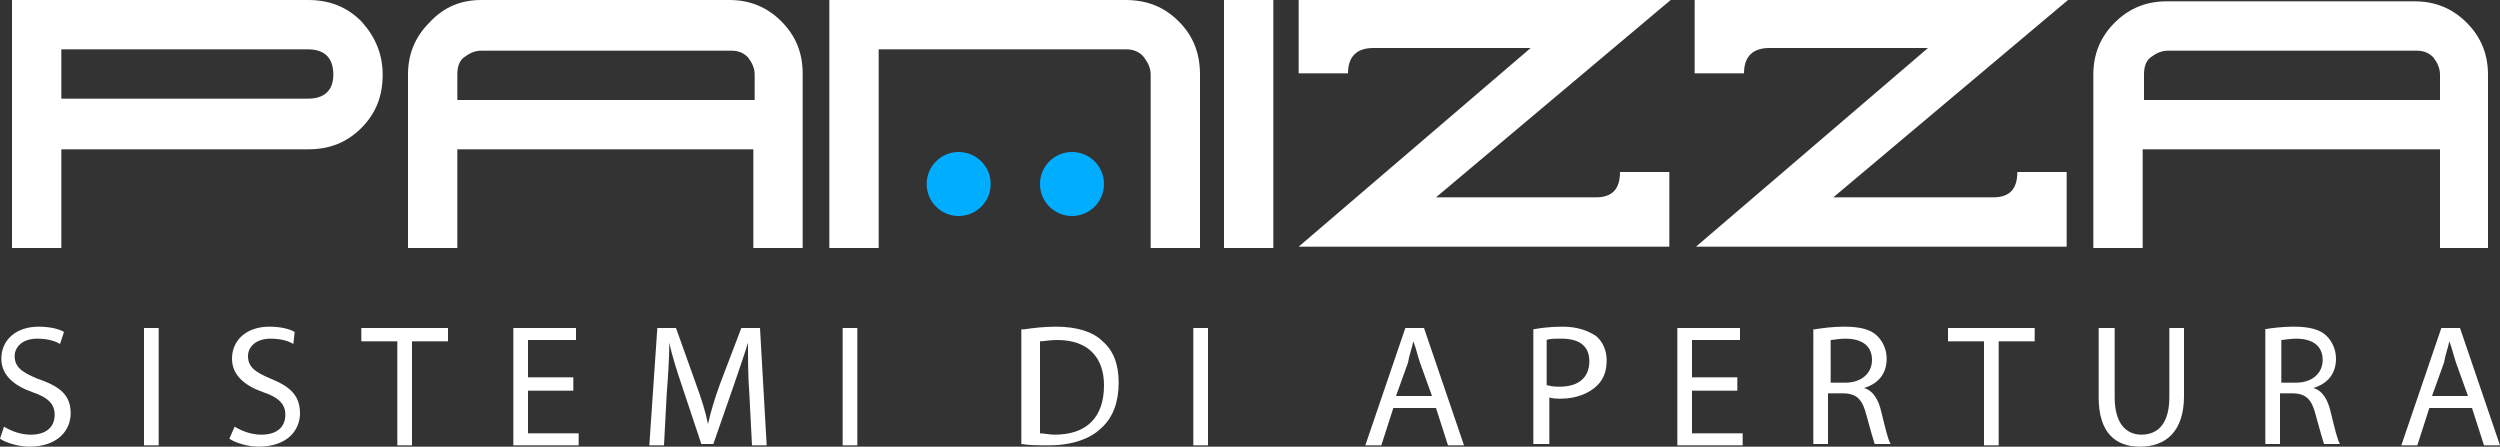
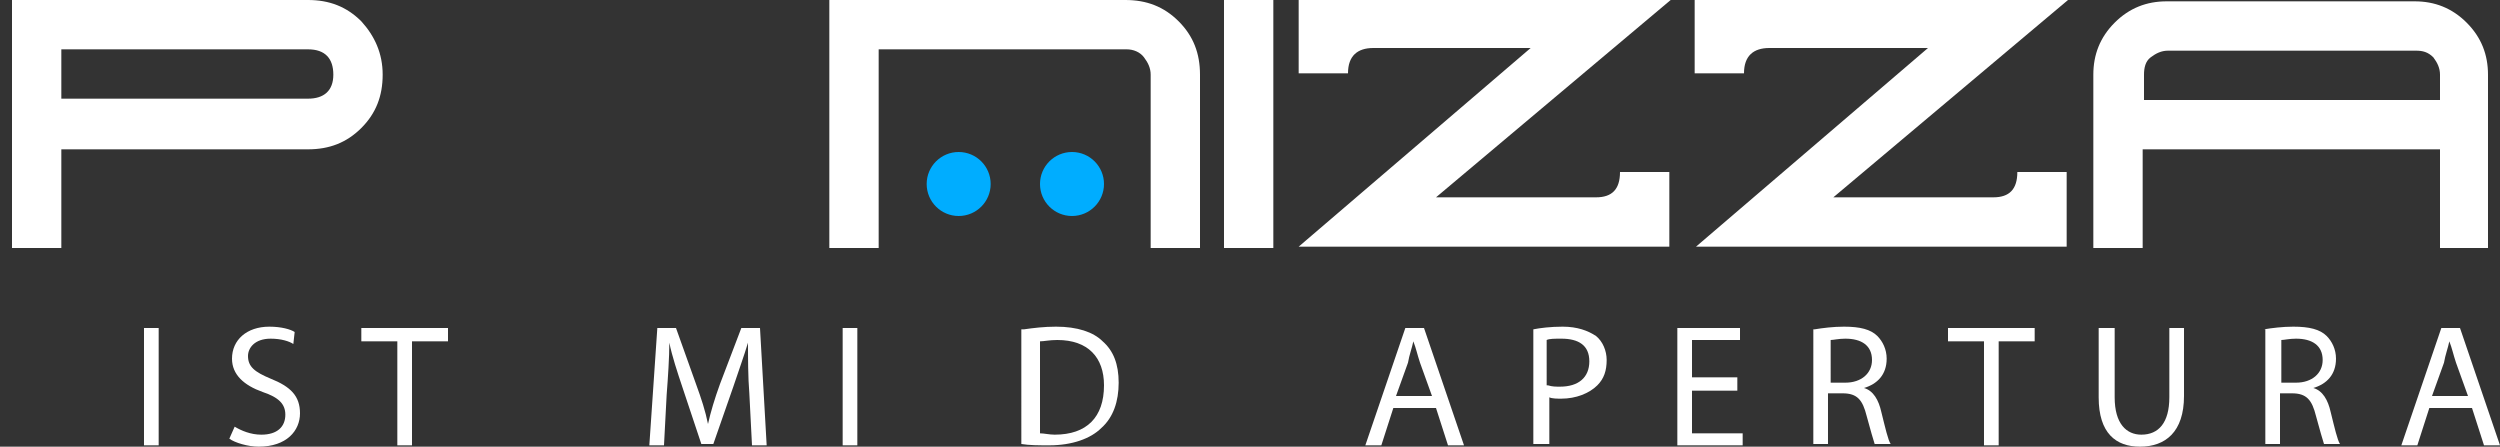
<svg xmlns="http://www.w3.org/2000/svg" version="1.1" id="Livello_1" x="0px" y="0px" viewBox="0 0 187.5 33.5" style="enable-background:new 0 0 187.5 33.5;" xml:space="preserve">
  <rect x="0" y="0" width="187.5" height="33.5" fill="#333333" stroke="none" />
  <style type="text/css">
	.st0{fill:#FFFFFF;}
	.st1{fill:#00ADFF;}
</style>
  <g>
    <g>
-       <path class="st0" d="M0.3,32c0.5,0.3,1.2,0.6,2,0.6c1.2,0,1.8-0.6,1.8-1.5c0-0.8-0.5-1.3-1.7-1.7c-1.4-0.5-2.3-1.3-2.3-2.5    c0-1.4,1.1-2.4,2.8-2.4c0.9,0,1.6,0.2,1.9,0.4l-0.3,0.9c-0.3-0.2-0.9-0.4-1.7-0.4c-1.2,0-1.7,0.7-1.7,1.3c0,0.8,0.5,1.2,1.7,1.7    C4.6,29,5.3,29.7,5.3,31c0,1.3-1,2.5-3.1,2.5c-0.8,0-1.8-0.3-2.2-0.6L0.3,32z" />
      <path class="st0" d="M11.9,24.6v8.8h-1.1v-8.8H11.9z" />
      <path class="st0" d="M17.6,32c0.5,0.3,1.2,0.6,2,0.6c1.2,0,1.8-0.6,1.8-1.5c0-0.8-0.5-1.3-1.7-1.7c-1.4-0.5-2.3-1.3-2.3-2.5    c0-1.4,1.1-2.4,2.8-2.4c0.9,0,1.6,0.2,1.9,0.4L22,25.8c-0.3-0.2-0.9-0.4-1.7-0.4c-1.2,0-1.7,0.7-1.7,1.3c0,0.8,0.5,1.2,1.7,1.7    c1.5,0.6,2.2,1.3,2.2,2.6c0,1.3-1,2.5-3.1,2.5c-0.8,0-1.8-0.3-2.2-0.6L17.6,32z" />
      <path class="st0" d="M29.8,25.6h-2.7v-1h6.5v1h-2.7v7.8h-1.1V25.6z" />
-       <path class="st0" d="M43,29.3h-3.4v3.2h3.8v0.9h-4.9v-8.8h4.7v0.9h-3.6v2.8H43V29.3z" />
      <path class="st0" d="M56.2,29.5c-0.1-1.2-0.1-2.7-0.1-3.8h0c-0.3,1-0.7,2.1-1.1,3.3l-1.5,4.3h-0.9l-1.4-4.2    c-0.4-1.2-0.8-2.4-1-3.4h0c0,1.1-0.1,2.6-0.2,3.9l-0.2,3.8h-1.1l0.6-8.8h1.4l1.5,4.2c0.4,1.1,0.7,2,0.9,3h0c0.2-0.9,0.5-1.9,0.9-3    l1.6-4.2H57l0.5,8.8h-1.1L56.2,29.5z" />
      <path class="st0" d="M64.3,24.6v8.8h-1.1v-8.8H64.3z" />
      <path class="st0" d="M76.8,24.7c0.7-0.1,1.5-0.2,2.4-0.2c1.6,0,2.8,0.4,3.5,1.1c0.8,0.7,1.2,1.7,1.2,3.1c0,1.4-0.4,2.6-1.3,3.4    c-0.8,0.8-2.2,1.3-3.9,1.3c-0.8,0-1.5,0-2.1-0.1V24.7z M78,32.5c0.3,0,0.7,0.1,1.1,0.1c2.4,0,3.7-1.3,3.7-3.7    c0-2.1-1.2-3.4-3.5-3.4c-0.6,0-1,0.1-1.3,0.1V32.5z" />
-       <path class="st0" d="M90.6,24.6v8.8h-1.1v-8.8H90.6z" />
      <path class="st0" d="M104.5,30.6l-0.9,2.8h-1.2l3-8.8h1.4l3,8.8h-1.2l-0.9-2.8H104.5z M107.4,29.7l-0.9-2.5    c-0.2-0.6-0.3-1.1-0.5-1.6h0c-0.1,0.5-0.3,1-0.4,1.6l-0.9,2.5H107.4z" />
      <path class="st0" d="M115,24.7c0.5-0.1,1.3-0.2,2.2-0.2c1.1,0,1.9,0.3,2.5,0.7c0.5,0.4,0.8,1.1,0.8,1.8c0,0.8-0.2,1.4-0.7,1.9    c-0.6,0.6-1.6,1-2.7,1c-0.3,0-0.7,0-0.9-0.1v3.5H115V24.7z M116.1,28.9c0.3,0.1,0.6,0.1,0.9,0.1c1.4,0,2.2-0.7,2.2-1.9    c0-1.2-0.8-1.7-2.1-1.7c-0.5,0-0.9,0-1.1,0.1V28.9z" />
      <path class="st0" d="M130.3,29.3h-3.4v3.2h3.8v0.9h-4.9v-8.8h4.7v0.9h-3.6v2.8h3.4V29.3z" />
      <path class="st0" d="M136.1,24.7c0.6-0.1,1.4-0.2,2.2-0.2c1.2,0,2,0.2,2.5,0.7c0.4,0.4,0.7,1,0.7,1.7c0,1.2-0.7,1.9-1.7,2.2v0    c0.7,0.2,1.1,0.9,1.3,1.8c0.3,1.2,0.5,2.1,0.7,2.4h-1.2c-0.1-0.3-0.3-1-0.6-2.1c-0.3-1.2-0.7-1.7-1.8-1.7h-1.1v3.8h-1.1V24.7z     M137.2,28.7h1.2c1.2,0,2-0.7,2-1.7c0-1.1-0.8-1.6-2-1.6c-0.5,0-0.9,0.1-1.1,0.1V28.7z" />
      <path class="st0" d="M148.8,25.6h-2.7v-1h6.5v1h-2.7v7.8h-1.1V25.6z" />
      <path class="st0" d="M158.6,24.6v5.2c0,2,0.9,2.8,2,2.8c1.3,0,2.1-0.9,2.1-2.8v-5.2h1.1v5.1c0,2.7-1.4,3.8-3.3,3.8    c-1.8,0-3.1-1-3.1-3.7v-5.2H158.6z" />
      <path class="st0" d="M169.8,24.7c0.6-0.1,1.4-0.2,2.2-0.2c1.2,0,2,0.2,2.5,0.7c0.4,0.4,0.7,1,0.7,1.7c0,1.2-0.7,1.9-1.7,2.2v0    c0.7,0.2,1.1,0.9,1.3,1.8c0.3,1.2,0.5,2.1,0.7,2.4h-1.2c-0.1-0.3-0.3-1-0.6-2.1c-0.3-1.2-0.7-1.7-1.8-1.7H171v3.8h-1.1V24.7z     M171,28.7h1.2c1.2,0,2-0.7,2-1.7c0-1.1-0.8-1.6-2-1.6c-0.5,0-0.9,0.1-1.1,0.1V28.7z" />
      <path class="st0" d="M182.2,30.6l-0.9,2.8h-1.2l3-8.8h1.4l3,8.8h-1.2l-0.9-2.8H182.2z M185.1,29.7l-0.9-2.5    c-0.2-0.6-0.3-1.1-0.5-1.6h0c-0.1,0.5-0.3,1-0.4,1.6l-0.9,2.5H185.1z" />
    </g>
    <g>
      <g>
        <path class="st0" d="M28.7,5.6c0,1.6-0.5,2.9-1.6,4c-1.1,1.1-2.4,1.6-4,1.6H4.6v7.4H0.9V0h22.2c1.6,0,2.9,0.5,4,1.6     C28.1,2.7,28.7,4,28.7,5.6z M25,5.6c0-1.2-0.6-1.9-1.9-1.9H4.6v3.7h18.5C24.3,7.4,25,6.8,25,5.6z" />
-         <path class="st0" d="M60.2,18.6h-3.7v-7.4H34.3v7.4h-3.7v-13c0-1.5,0.5-2.8,1.6-3.9C33.3,0.5,34.6,0,36.1,0h18.6     c1.5,0,2.8,0.5,3.9,1.6c1.1,1.1,1.6,2.4,1.6,3.9V18.6z M56.6,7.4V5.6c0-0.5-0.2-0.9-0.5-1.3c-0.4-0.4-0.8-0.5-1.3-0.5H36.1     c-0.5,0-0.9,0.2-1.3,0.5s-0.5,0.8-0.5,1.3v1.9H56.6z" />
        <path class="st0" d="M95.5,18.6h-3.7V0h3.7V18.6z" />
        <path class="st0" d="M125.3,0l-17.6,14.8h12c1.2,0,1.8-0.6,1.8-1.9h3.7v5.6H97.4l17.4-14.9H103c-1.2,0-1.9,0.6-1.9,1.9h-3.7V0     L125.3,0z" />
        <path class="st0" d="M155.1,0l-17.6,14.8h12c1.2,0,1.8-0.6,1.8-1.9h3.7v5.6h-27.8l17.4-14.9h-11.9c-1.2,0-1.9,0.6-1.9,1.9h-3.7V0     L155.1,0z" />
        <path class="st0" d="M186.6,18.6H183v-7.4h-22.3v7.4H157v-13c0-1.5,0.5-2.8,1.6-3.9c1.1-1.1,2.4-1.6,3.9-1.6h18.6     c1.5,0,2.8,0.5,3.9,1.6c1.1,1.1,1.6,2.4,1.6,3.9V18.6z M183,7.4V5.6c0-0.5-0.2-0.9-0.5-1.3c-0.4-0.4-0.8-0.5-1.3-0.5h-18.6     c-0.5,0-0.9,0.2-1.3,0.5s-0.5,0.8-0.5,1.3v1.9H183z" />
        <g>
          <path class="st0" d="M90,18.6h-3.7v-13c0-0.5-0.2-0.9-0.5-1.3S85,3.7,84.5,3.7H65.9v14.9h-3.7V0h22.2c1.6,0,2.9,0.5,4,1.6      C89.5,2.7,90,4,90,5.6V18.6z" />
          <g>
            <circle class="st1" cx="71.9" cy="13.8" r="2.4" />
            <circle class="st1" cx="80.4" cy="13.8" r="2.4" />
          </g>
        </g>
      </g>
    </g>
  </g>
</svg>